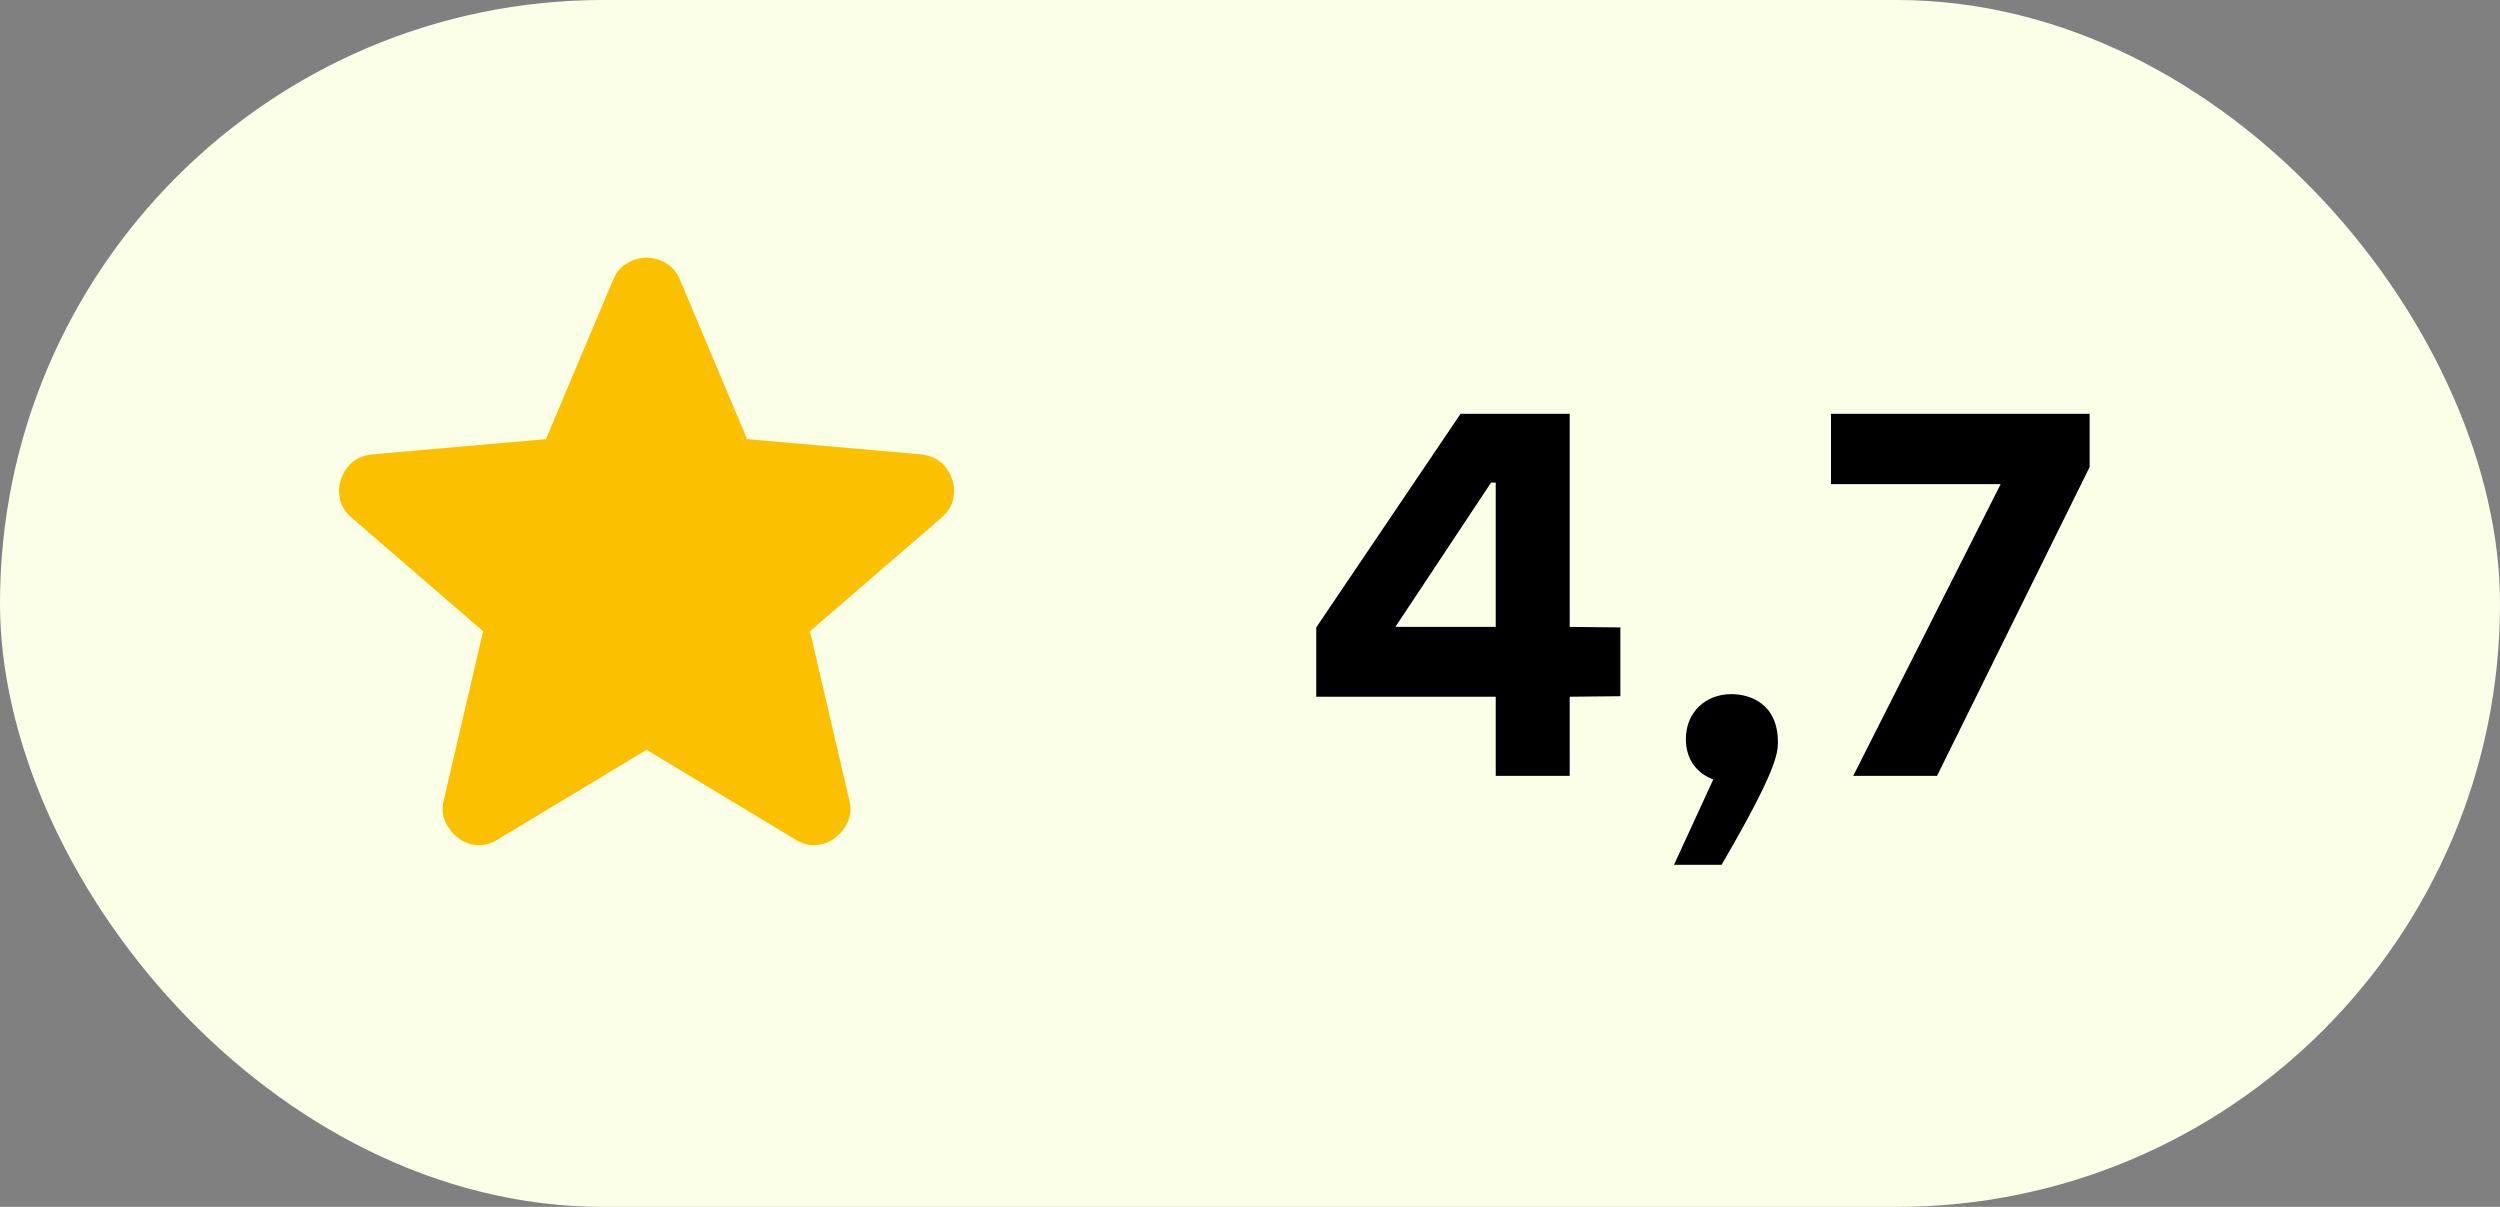
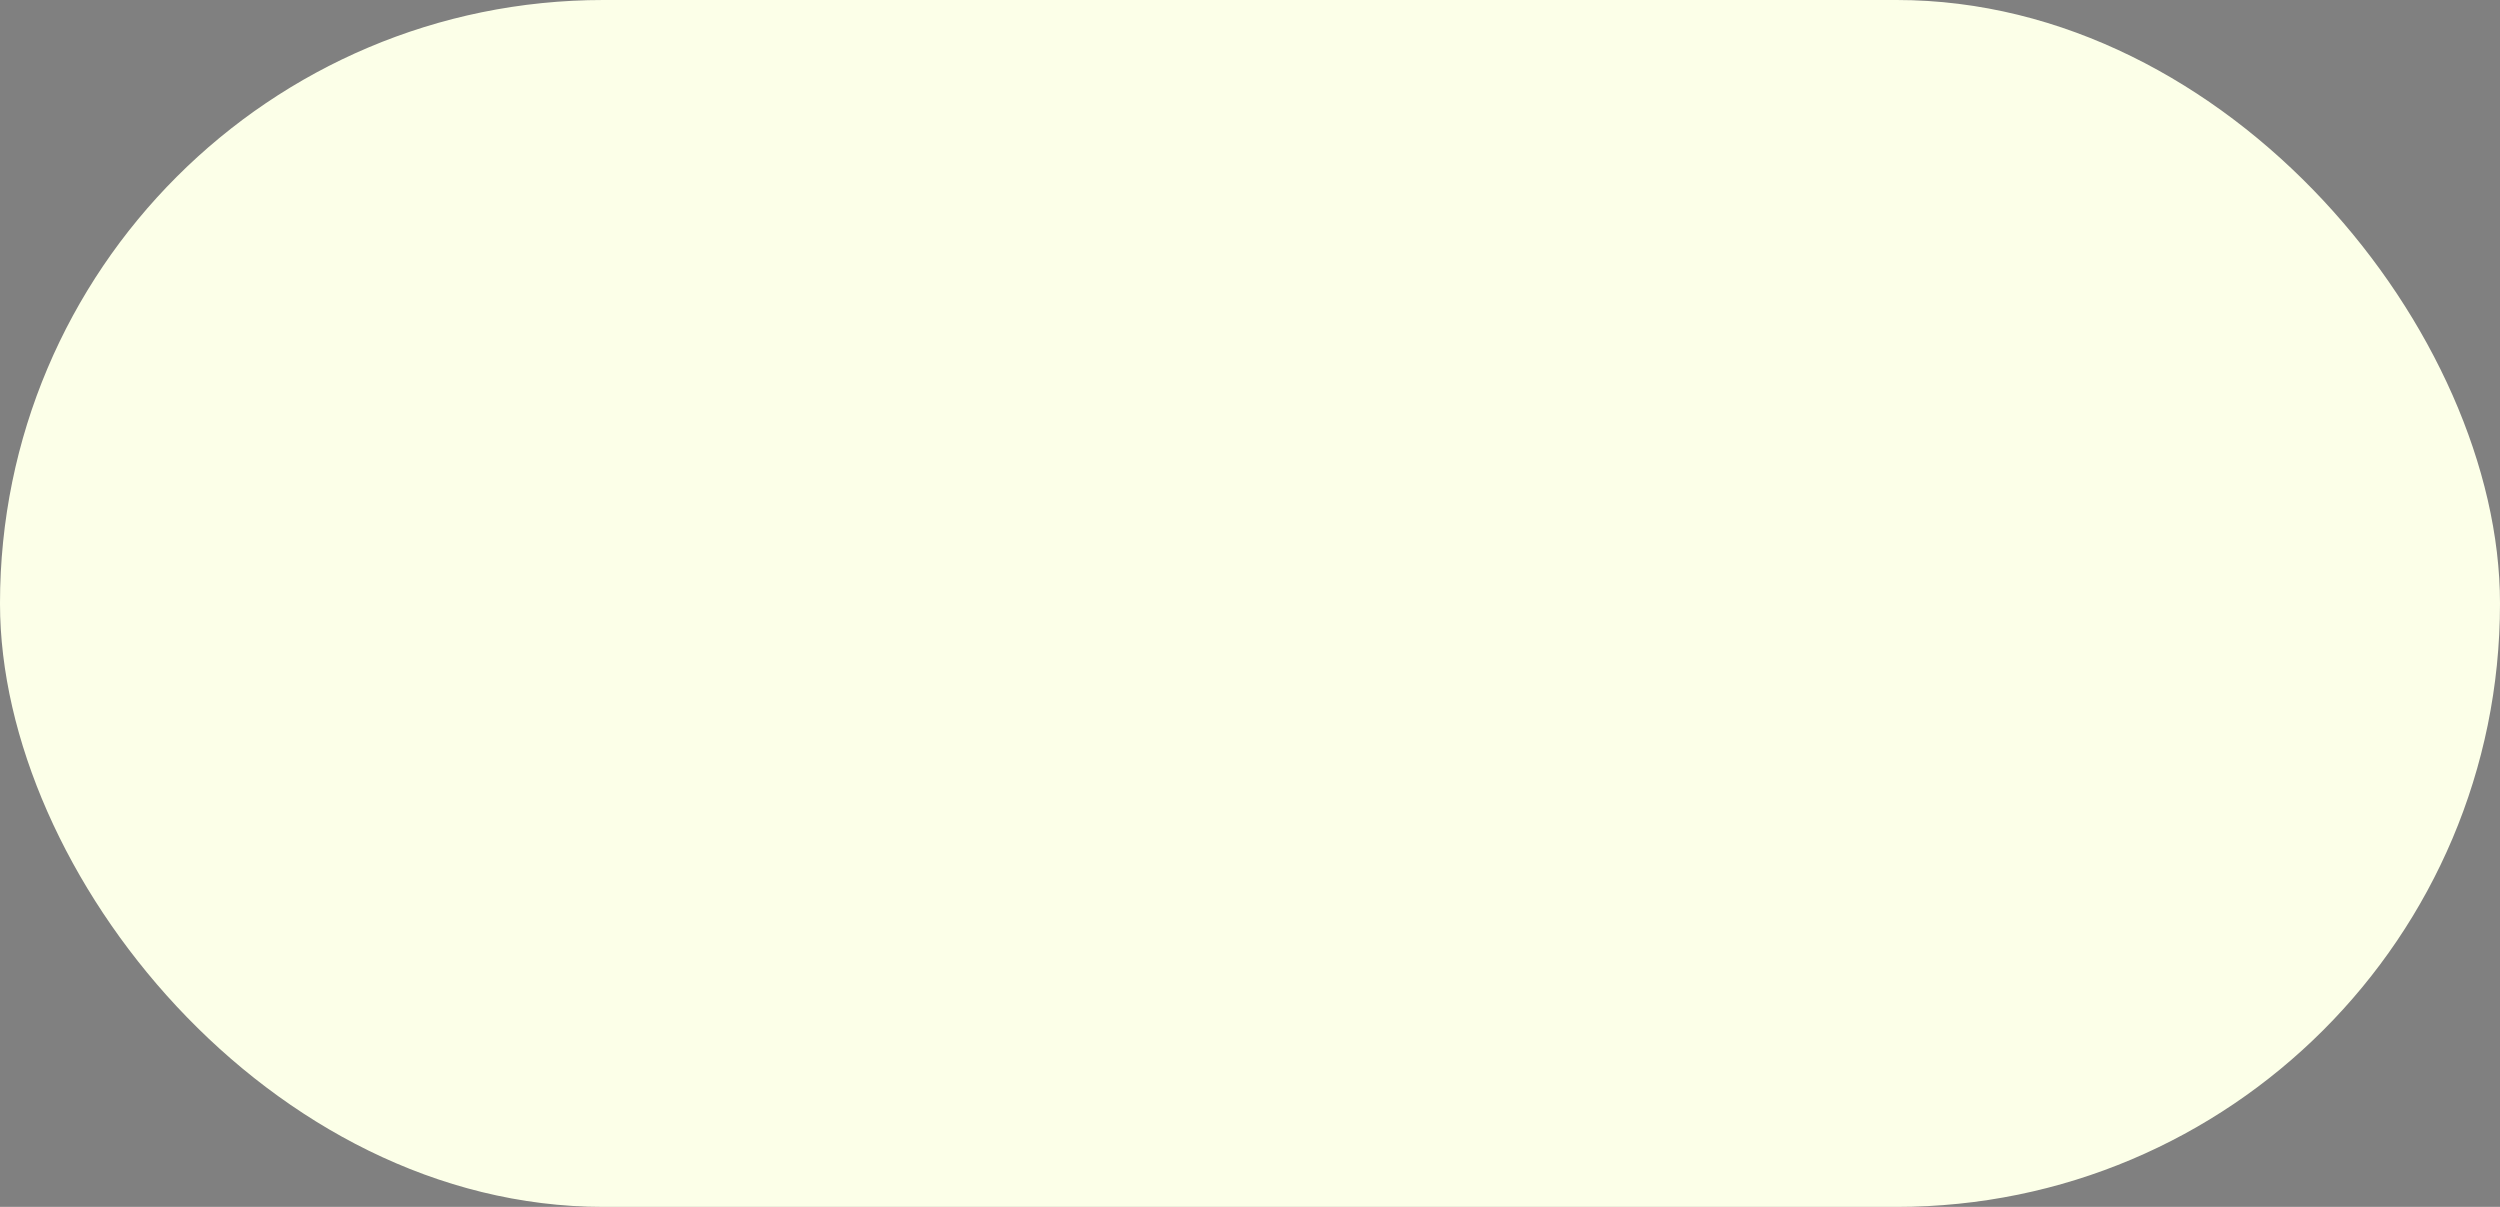
<svg xmlns="http://www.w3.org/2000/svg" width="58" height="28" viewBox="0 0 58 28" fill="none">
  <rect x="0" y="0" width="58" height="28" fill="#808080" stroke="none" />
  <rect width="58" height="28" rx="14" fill="#FCFFE8" />
-   <path d="M15 17.396L11.541 19.48C11.389 19.577 11.229 19.618 11.062 19.605C10.896 19.591 10.75 19.535 10.625 19.438C10.5 19.341 10.403 19.219 10.333 19.074C10.264 18.928 10.25 18.765 10.291 18.584L11.208 14.646L8.146 12C8.007 11.875 7.92 11.733 7.886 11.573C7.851 11.413 7.861 11.257 7.916 11.104C7.971 10.952 8.055 10.827 8.166 10.729C8.278 10.632 8.431 10.569 8.625 10.542L12.666 10.188L14.229 6.479C14.298 6.313 14.406 6.188 14.552 6.104C14.698 6.021 14.848 5.979 15 5.979C15.152 5.979 15.301 6.021 15.447 6.104C15.593 6.188 15.701 6.313 15.771 6.479L17.333 10.188L21.375 10.542C21.569 10.57 21.722 10.632 21.833 10.729C21.944 10.827 22.028 10.952 22.083 11.104C22.139 11.257 22.149 11.414 22.115 11.574C22.08 11.734 21.993 11.876 21.854 12L18.791 14.646L19.708 18.584C19.75 18.764 19.736 18.927 19.666 19.074C19.597 19.22 19.5 19.341 19.375 19.438C19.25 19.535 19.104 19.59 18.937 19.605C18.771 19.619 18.611 19.577 18.458 19.48L15 17.396Z" fill="#FBC101" />
-   <path d="M37.593 14.556V16.152L36.417 16.164V18H34.701V16.164H30.537V14.556L33.885 9.6H36.417V14.544L37.593 14.556ZM32.373 14.544H34.701V11.196H34.593L32.373 14.544ZM41.248 17.22C41.248 17.484 41.2 17.904 39.94 20.064H38.836L39.748 18.084C39.364 17.94 39.112 17.616 39.112 17.148C39.112 16.524 39.568 16.104 40.168 16.104C40.612 16.104 41.248 16.332 41.248 17.22ZM42.479 9.6H48.479V10.836L44.939 18H42.995L46.415 11.232H42.479V9.6Z" fill="black" />
</svg>